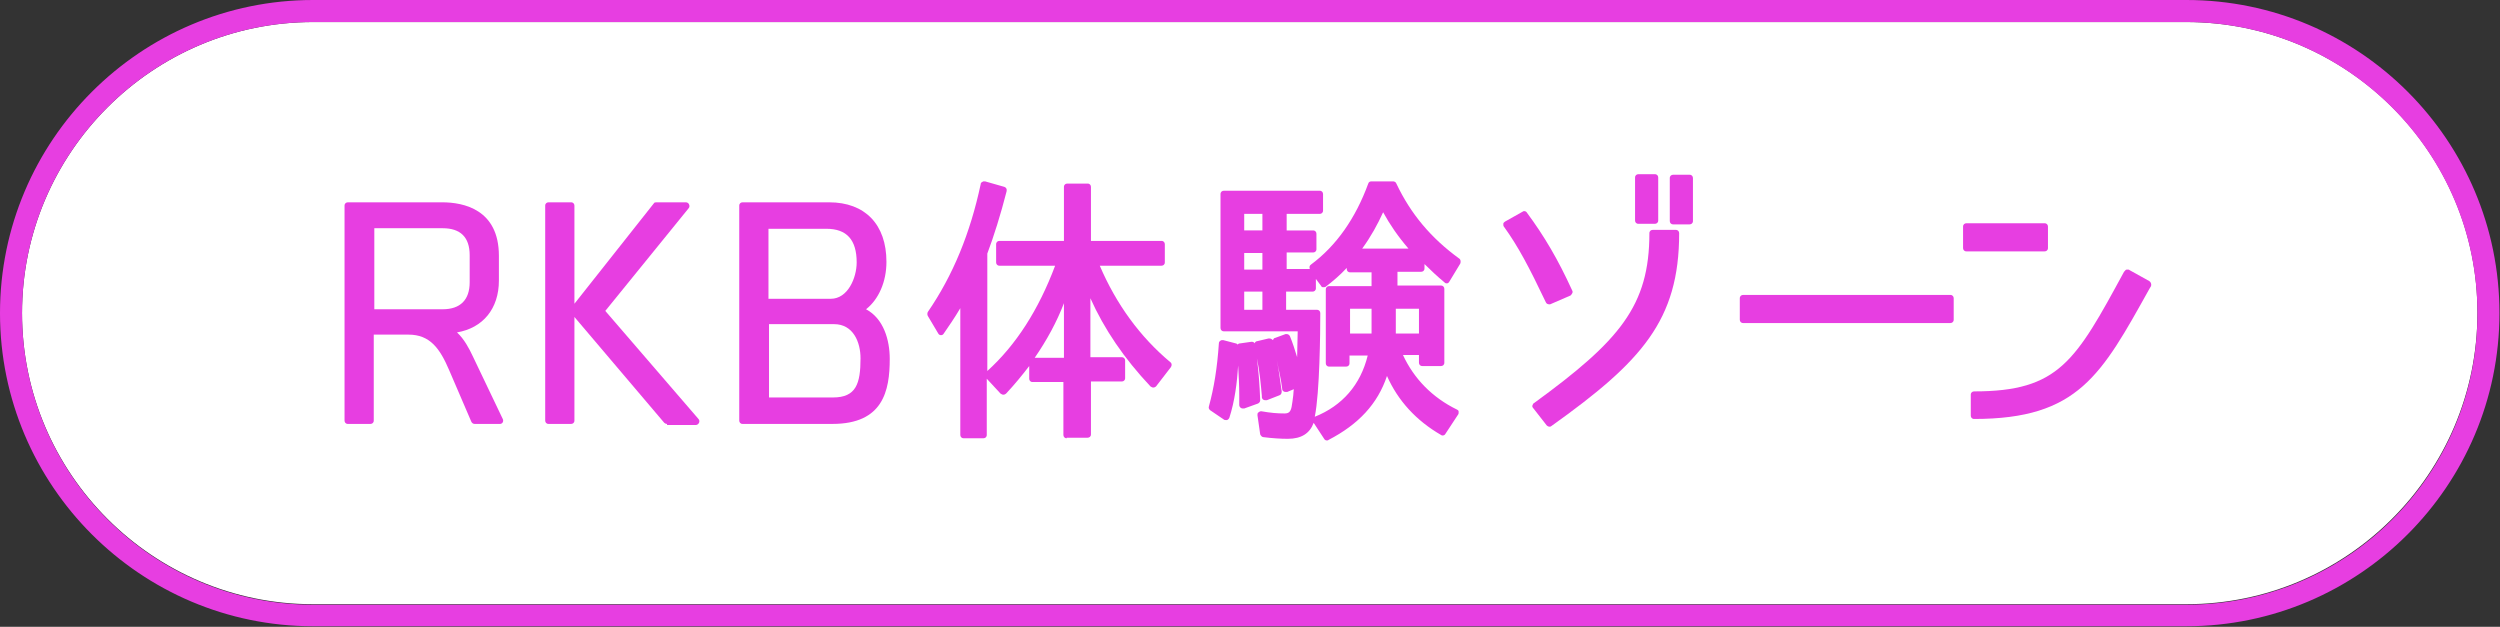
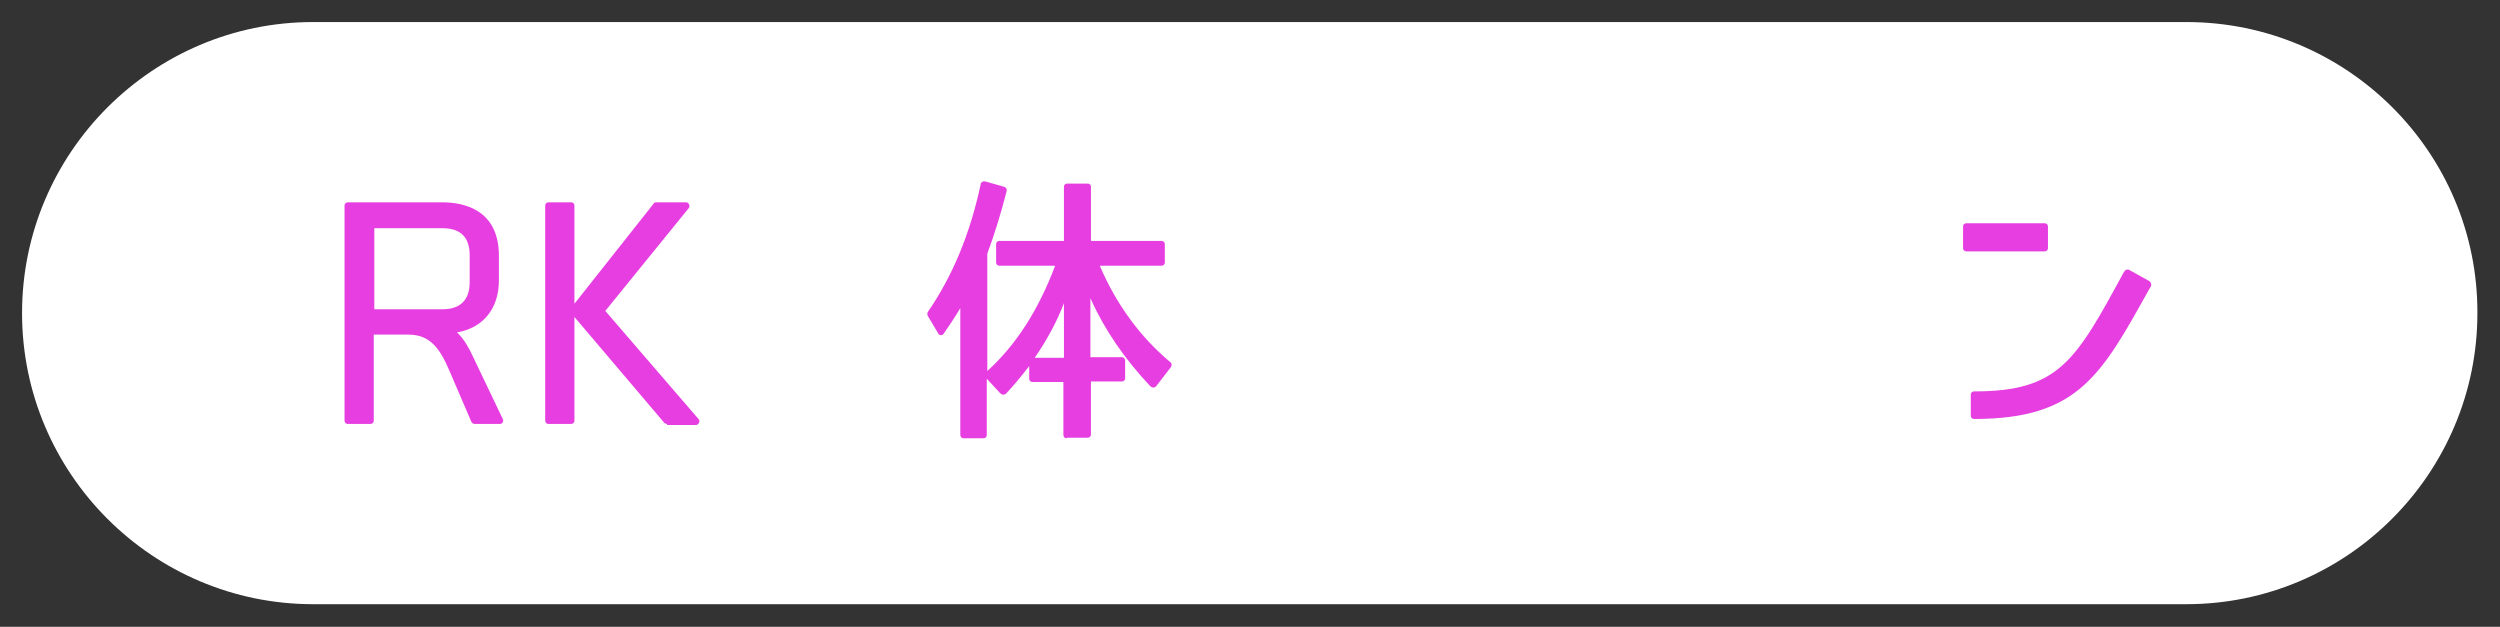
<svg xmlns="http://www.w3.org/2000/svg" version="1.1" id="レイヤー_1" x="0px" y="0px" viewBox="0 0 453.5 113.7" style="enable-background:new 0 0 453.5 113.7;" xml:space="preserve">
  <rect x="0" y="0" width="453.5" height="113.7" fill="#333333" stroke="none" />
  <style type="text/css">
	.st0{fill:#FFFFFF;}
	.st1{fill:#E73EE1;}
</style>
  <g>
    <path class="st0" d="M396.6,4H56.8C27.7,4,4,27.7,4,56.8c0,29.1,23.7,52.8,52.8,52.8h339.8c29.1,0,52.8-23.7,52.8-52.8   C449.5,27.7,425.8,4,396.6,4z" />
-     <path class="st1" d="M396.6,0H56.8C25.5,0,0,25.5,0,56.8s25.5,56.8,56.8,56.8h339.8c31.3,0,56.8-25.5,56.8-56.8S428,0,396.6,0z    M396.6,109.7H56.8C27.7,109.7,4,86,4,56.8C4,27.7,27.7,4,56.8,4h339.8c29.1,0,52.8,23.7,52.8,52.8   C449.5,86,425.8,109.7,396.6,109.7z" />
  </g>
  <g>
    <g>
      <g>
        <path class="st1" d="M86.1,76.9c-0.3,0-0.5-0.2-0.6-0.4l-4-9.3c-1.7-4-3.5-6.5-7.4-6.5h-6.3v15.6c0,0.4-0.3,0.6-0.6,0.6h-4.1     c-0.4,0-0.6-0.3-0.6-0.6V37.3c0-0.4,0.3-0.6,0.6-0.6h17.1c3.9,0,10.3,1.3,10.3,9.7v4.5c0,5.1-2.9,8.6-7.6,9.4     c1.3,1.2,2.2,2.9,2.9,4.4L91.2,76c0.1,0.2,0.1,0.4,0,0.6c-0.1,0.2-0.3,0.3-0.5,0.3H86.1z M80.3,56.1c3.2,0,4.9-1.7,4.9-4.9v-4.9     c0-3.3-1.7-4.9-4.9-4.9H67.9v14.7H80.3z" />
      </g>
      <g>
        <path class="st1" d="M121,76.9c-0.2,0-0.4-0.1-0.5-0.2l-16.3-19.2v18.8c0,0.4-0.3,0.6-0.6,0.6h-4.1c-0.4,0-0.6-0.3-0.6-0.6V37.3     c0-0.4,0.3-0.6,0.6-0.6h4.1c0.4,0,0.6,0.3,0.6,0.6v17.8l14.4-18.2c0.1-0.2,0.3-0.2,0.5-0.2h5.3c0.2,0,0.5,0.1,0.6,0.4     c0.1,0.2,0.1,0.5-0.1,0.7l-15.1,18.6l16.9,19.6c0.2,0.2,0.2,0.5,0.1,0.7c-0.1,0.2-0.3,0.4-0.6,0.4H121z" />
      </g>
      <g>
-         <path class="st1" d="M134.7,76.9c-0.4,0-0.6-0.3-0.6-0.6V37.3c0-0.4,0.3-0.6,0.6-0.6h15.7c6.5,0,10.4,4,10.4,10.8     c0,3.6-1.4,6.8-3.7,8.6c3.2,1.7,4.3,5.6,4.3,9c0,5.8-1.2,11.8-10.4,11.8H134.7z M151.1,72.1c4.2,0,5-2.5,5-7.1     c0-2.9-1.3-6.2-4.8-6.2h-11.8v13.3H151.1z M150.7,54.2c3.1,0,4.7-3.8,4.7-6.6c0-4.1-1.8-6.1-5.5-6.1h-10.5v12.7H150.7z" />
-       </g>
+         </g>
      <g>
        <path class="st1" d="M193.5,79.5c-0.4,0-0.6-0.3-0.6-0.6v-9.6h-5.6c-0.4,0-0.6-0.3-0.6-0.6v-2.3c-1.3,1.7-2.7,3.4-4.2,5     c-0.1,0.1-0.3,0.2-0.5,0.2c0,0,0,0,0,0c-0.2,0-0.3-0.1-0.5-0.2l-2.5-2.7v10.2c0,0.4-0.3,0.6-0.6,0.6h-3.6c-0.4,0-0.6-0.3-0.6-0.6     V55.9c-1,1.7-2.1,3.3-3,4.6c-0.1,0.2-0.3,0.3-0.5,0.3c0,0,0,0,0,0c-0.2,0-0.4-0.1-0.5-0.3l-1.9-3.2c-0.1-0.2-0.1-0.5,0-0.7     c4.6-6.7,7.7-14.3,9.6-23.2c0-0.2,0.1-0.3,0.3-0.4c0.1-0.1,0.2-0.1,0.3-0.1c0.1,0,0.1,0,0.2,0l3.5,1c0.3,0.1,0.5,0.4,0.4,0.8     c-1.1,4.3-2.3,8.1-3.5,11.3v21.3c5.2-4.7,9.3-11.1,12.3-19.1h-10.1c-0.4,0-0.6-0.3-0.6-0.6v-3.3c0-0.4,0.3-0.6,0.6-0.6h11.7v-9.8     c0-0.4,0.3-0.6,0.6-0.6h3.7c0.4,0,0.6,0.3,0.6,0.6v9.8h12.8c0.4,0,0.6,0.3,0.6,0.6v3.3c0,0.4-0.3,0.6-0.6,0.6h-11.2     c3,7,7.3,12.9,12.8,17.5c0.3,0.2,0.3,0.6,0.1,0.9l-2.7,3.5c-0.1,0.1-0.3,0.2-0.5,0.2c0,0,0,0,0,0c-0.2,0-0.3-0.1-0.5-0.2     c-4.8-5.1-8.4-10.4-10.9-16v10.7h5.7c0.4,0,0.6,0.3,0.6,0.6v3.2c0,0.4-0.3,0.6-0.6,0.6h-5.6v9.6c0,0.4-0.3,0.6-0.6,0.6H193.5z      M193,64.9V55c-1.3,3.4-3.1,6.7-5.3,9.9H193z" />
      </g>
      <g>
-         <path class="st1" d="M240.7,79.9c-0.2,0-0.4-0.1-0.5-0.3l-1.9-2.9c-0.7,1.9-2.2,2.9-4.7,2.9c-1.3,0-2.8-0.1-4.4-0.3     c-0.3,0-0.5-0.3-0.6-0.5l-0.5-3.5c0-0.2,0-0.4,0.2-0.5c0.1-0.1,0.3-0.2,0.4-0.2c0,0,0.1,0,0.1,0c1.7,0.3,2.9,0.4,4.2,0.4     c0.7,0,1.1-0.2,1.3-1.2c0.1-0.5,0.2-1.3,0.3-2.1c0-0.3,0.1-1.1,0.1-1.1l-1.2,0.5c-0.1,0-0.2,0-0.2,0h-0.1c-0.3,0-0.6-0.2-0.6-0.5     c-0.2-1.7-0.6-3.4-1-5.3c0.4,1.8,0.6,3.7,0.9,5.7c0,0.3-0.1,0.6-0.4,0.7l-2.3,0.9c-0.1,0-0.2,0-0.2,0h-0.1     c-0.3,0-0.6-0.2-0.6-0.6l0-0.2c-0.2-2.2-0.4-4.5-0.9-6.8c0.3,2.3,0.5,4.8,0.6,7.6c0,0.3-0.2,0.5-0.4,0.6l-2.5,0.9     c-0.1,0-0.1,0-0.2,0h-0.1c-0.3,0-0.6-0.3-0.6-0.6l0-1.7c0-1.9-0.1-3.7-0.2-5.5c-0.2,3.1-0.6,6.4-1.6,9.5     c-0.1,0.2-0.2,0.3-0.4,0.4c-0.1,0-0.1,0-0.2,0c-0.1,0-0.3,0-0.4-0.1l-2.5-1.7c-0.2-0.2-0.3-0.4-0.2-0.7c0.9-3.3,1.5-6.9,1.8-11.4     c0-0.2,0.1-0.4,0.3-0.5c0.1-0.1,0.2-0.1,0.4-0.1c0,0,0.1,0,0.1,0l2.3,0.6c0.1,0,0.2,0.1,0.3,0.2c0.1-0.1,0.2-0.2,0.4-0.2l2.1-0.3     c0,0,0.1,0,0.1,0c0.2,0,0.4,0.1,0.5,0.3c0,0,0,0,0-0.1c0.1-0.1,0.2-0.3,0.4-0.3l2.1-0.5c0.1,0,0.1,0,0.2,0c0.2,0,0.4,0.1,0.6,0.3     c0.1-0.2,0.2-0.4,0.4-0.4l1.9-0.7c0.1,0,0.1,0,0.2,0c0.3,0,0.5,0.2,0.6,0.4c0.5,1.2,0.9,2.5,1.3,3.8c0-1.6,0.1-3.2,0.1-4.6v-0.1     H222c-0.4,0-0.6-0.3-0.6-0.6V35.2c0-0.4,0.3-0.6,0.6-0.6h17.4c0.4,0,0.6,0.3,0.6,0.6v3c0,0.4-0.3,0.6-0.6,0.6h-6v3h4.8     c0.4,0,0.6,0.3,0.6,0.6v2.8c0,0.4-0.3,0.6-0.6,0.6h-4.8v3h4.2c-0.1-0.3-0.1-0.6,0.2-0.8c4.6-3.4,8.1-8.4,10.4-14.7     c0.1-0.3,0.3-0.4,0.6-0.4h3.9c0.2,0,0.5,0.1,0.6,0.4c2.6,5.5,6.3,9.9,11.4,13.6c0.3,0.2,0.3,0.6,0.2,0.9l-2,3.3     c-0.1,0.2-0.3,0.3-0.4,0.3c0,0-0.1,0-0.1,0c-0.2,0-0.3-0.1-0.4-0.2c-1.2-1-2.5-2.2-3.6-3.3v0.8c0,0.4-0.3,0.6-0.6,0.6h-4.3v2.5     h7.9c0.4,0,0.6,0.3,0.6,0.6v13.4c0,0.4-0.3,0.6-0.6,0.6H258c-0.4,0-0.6-0.3-0.6-0.6v-1.4h-2.9c2,4.3,5.3,7.7,9.8,9.9     c0.2,0.1,0.3,0.2,0.3,0.4c0,0.2,0,0.4-0.1,0.5l-2.3,3.5c-0.1,0.2-0.3,0.3-0.5,0.3c-0.1,0-0.2,0-0.3-0.1     c-4.5-2.6-7.8-6.2-9.8-10.7c-1.7,5.1-5.2,8.8-10.6,11.6C240.9,79.9,240.8,79.9,240.7,79.9z M238.9,56.2c0.4,0,0.6,0.3,0.6,0.6     c0,3.5-0.1,14.4-1,18.8c5-2,8.3-5.8,9.6-11.1h-3.3v1.4c0,0.4-0.3,0.6-0.6,0.6h-3.1c-0.4,0-0.6-0.3-0.6-0.6V52.5     c0-0.4,0.3-0.6,0.6-0.6h7.7v-2.5h-3.9c-0.4,0-0.6-0.3-0.6-0.6v-0.2c-1.2,1.3-2.5,2.4-3.8,3.4c-0.1,0.1-0.3,0.1-0.4,0.1     c0,0-0.1,0-0.1,0c-0.2,0-0.3-0.1-0.4-0.3l-0.9-1.2v1.7c0,0.4-0.3,0.6-0.6,0.6h-4.8v3.3H238.9z M257.4,60.5v-4.5h-4.2v4.5H257.4z      M248.8,60.5v-4.5h-3.9v4.5H248.8z M229,56.2v-3.3h-3.3v3.3H229z M229,48.9v-3h-3.3v3H229z M255.5,45.1c-1.9-2.2-3.4-4.4-4.6-6.6     c-1,2.2-2.2,4.4-3.8,6.6H255.5z M229,41.8v-3h-3.3v3H229z" />
-       </g>
+         </g>
      <g>
-         <path class="st1" d="M281.1,77.4c-0.2,0-0.4-0.1-0.5-0.2l-2.5-3.2c-0.1-0.1-0.2-0.3-0.1-0.5s0.1-0.3,0.3-0.4     c15.5-11.3,20.9-17.6,20.9-30.8c0-0.4,0.3-0.6,0.6-0.6h4.2c0.4,0,0.6,0.3,0.6,0.6c0,15.8-6.8,23.3-23.2,35     C281.3,77.4,281.2,77.4,281.1,77.4z M281,55.2c-0.2,0-0.5-0.1-0.6-0.4c-3-6.3-5-10.1-7.6-13.7c-0.1-0.1-0.1-0.3-0.1-0.5     c0-0.2,0.2-0.3,0.3-0.4l3.2-1.8c0.1-0.1,0.2-0.1,0.3-0.1c0.2,0,0.4,0.1,0.5,0.3c3.1,4.2,5.6,8.4,8.2,14.1c0.1,0.2,0.1,0.3,0,0.5     s-0.2,0.3-0.3,0.4l-3.7,1.6C281.1,55.2,281,55.2,281,55.2z M303.5,40.7c-0.4,0-0.6-0.3-0.6-0.6v-7.8c0-0.4,0.3-0.6,0.6-0.6h3     c0.4,0,0.6,0.3,0.6,0.6v7.8c0,0.4-0.3,0.6-0.6,0.6H303.5z M297.2,40.6c-0.4,0-0.6-0.3-0.6-0.6v-7.8c0-0.4,0.3-0.6,0.6-0.6h3     c0.4,0,0.6,0.3,0.6,0.6V40c0,0.4-0.3,0.6-0.6,0.6H297.2z" />
-       </g>
+         </g>
      <g>
-         <path class="st1" d="M316.2,58.6c-0.4,0-0.6-0.3-0.6-0.6v-3.9c0-0.4,0.3-0.6,0.6-0.6h37.6c0.4,0,0.6,0.3,0.6,0.6V58     c0,0.4-0.3,0.6-0.6,0.6H316.2z" />
-       </g>
+         </g>
      <g>
        <path class="st1" d="M358.1,76c-0.4,0-0.6-0.3-0.6-0.6v-3.8c0-0.4,0.3-0.6,0.6-0.6c15.4,0,18.4-5.5,27.2-21.7l0.1-0.1     c0.1-0.1,0.2-0.3,0.4-0.3c0.1,0,0.1,0,0.2,0c0.1,0,0.2,0,0.3,0.1l3.6,2c0.3,0.2,0.4,0.6,0.3,0.9l-0.3,0.5     C381.2,68,377,76,358.1,76z M356.7,45.6c-0.4,0-0.6-0.3-0.6-0.6v-3.9c0-0.4,0.3-0.6,0.6-0.6h14.2c0.4,0,0.6,0.3,0.6,0.6V45     c0,0.4-0.3,0.6-0.6,0.6H356.7z" />
      </g>
    </g>
  </g>
</svg>